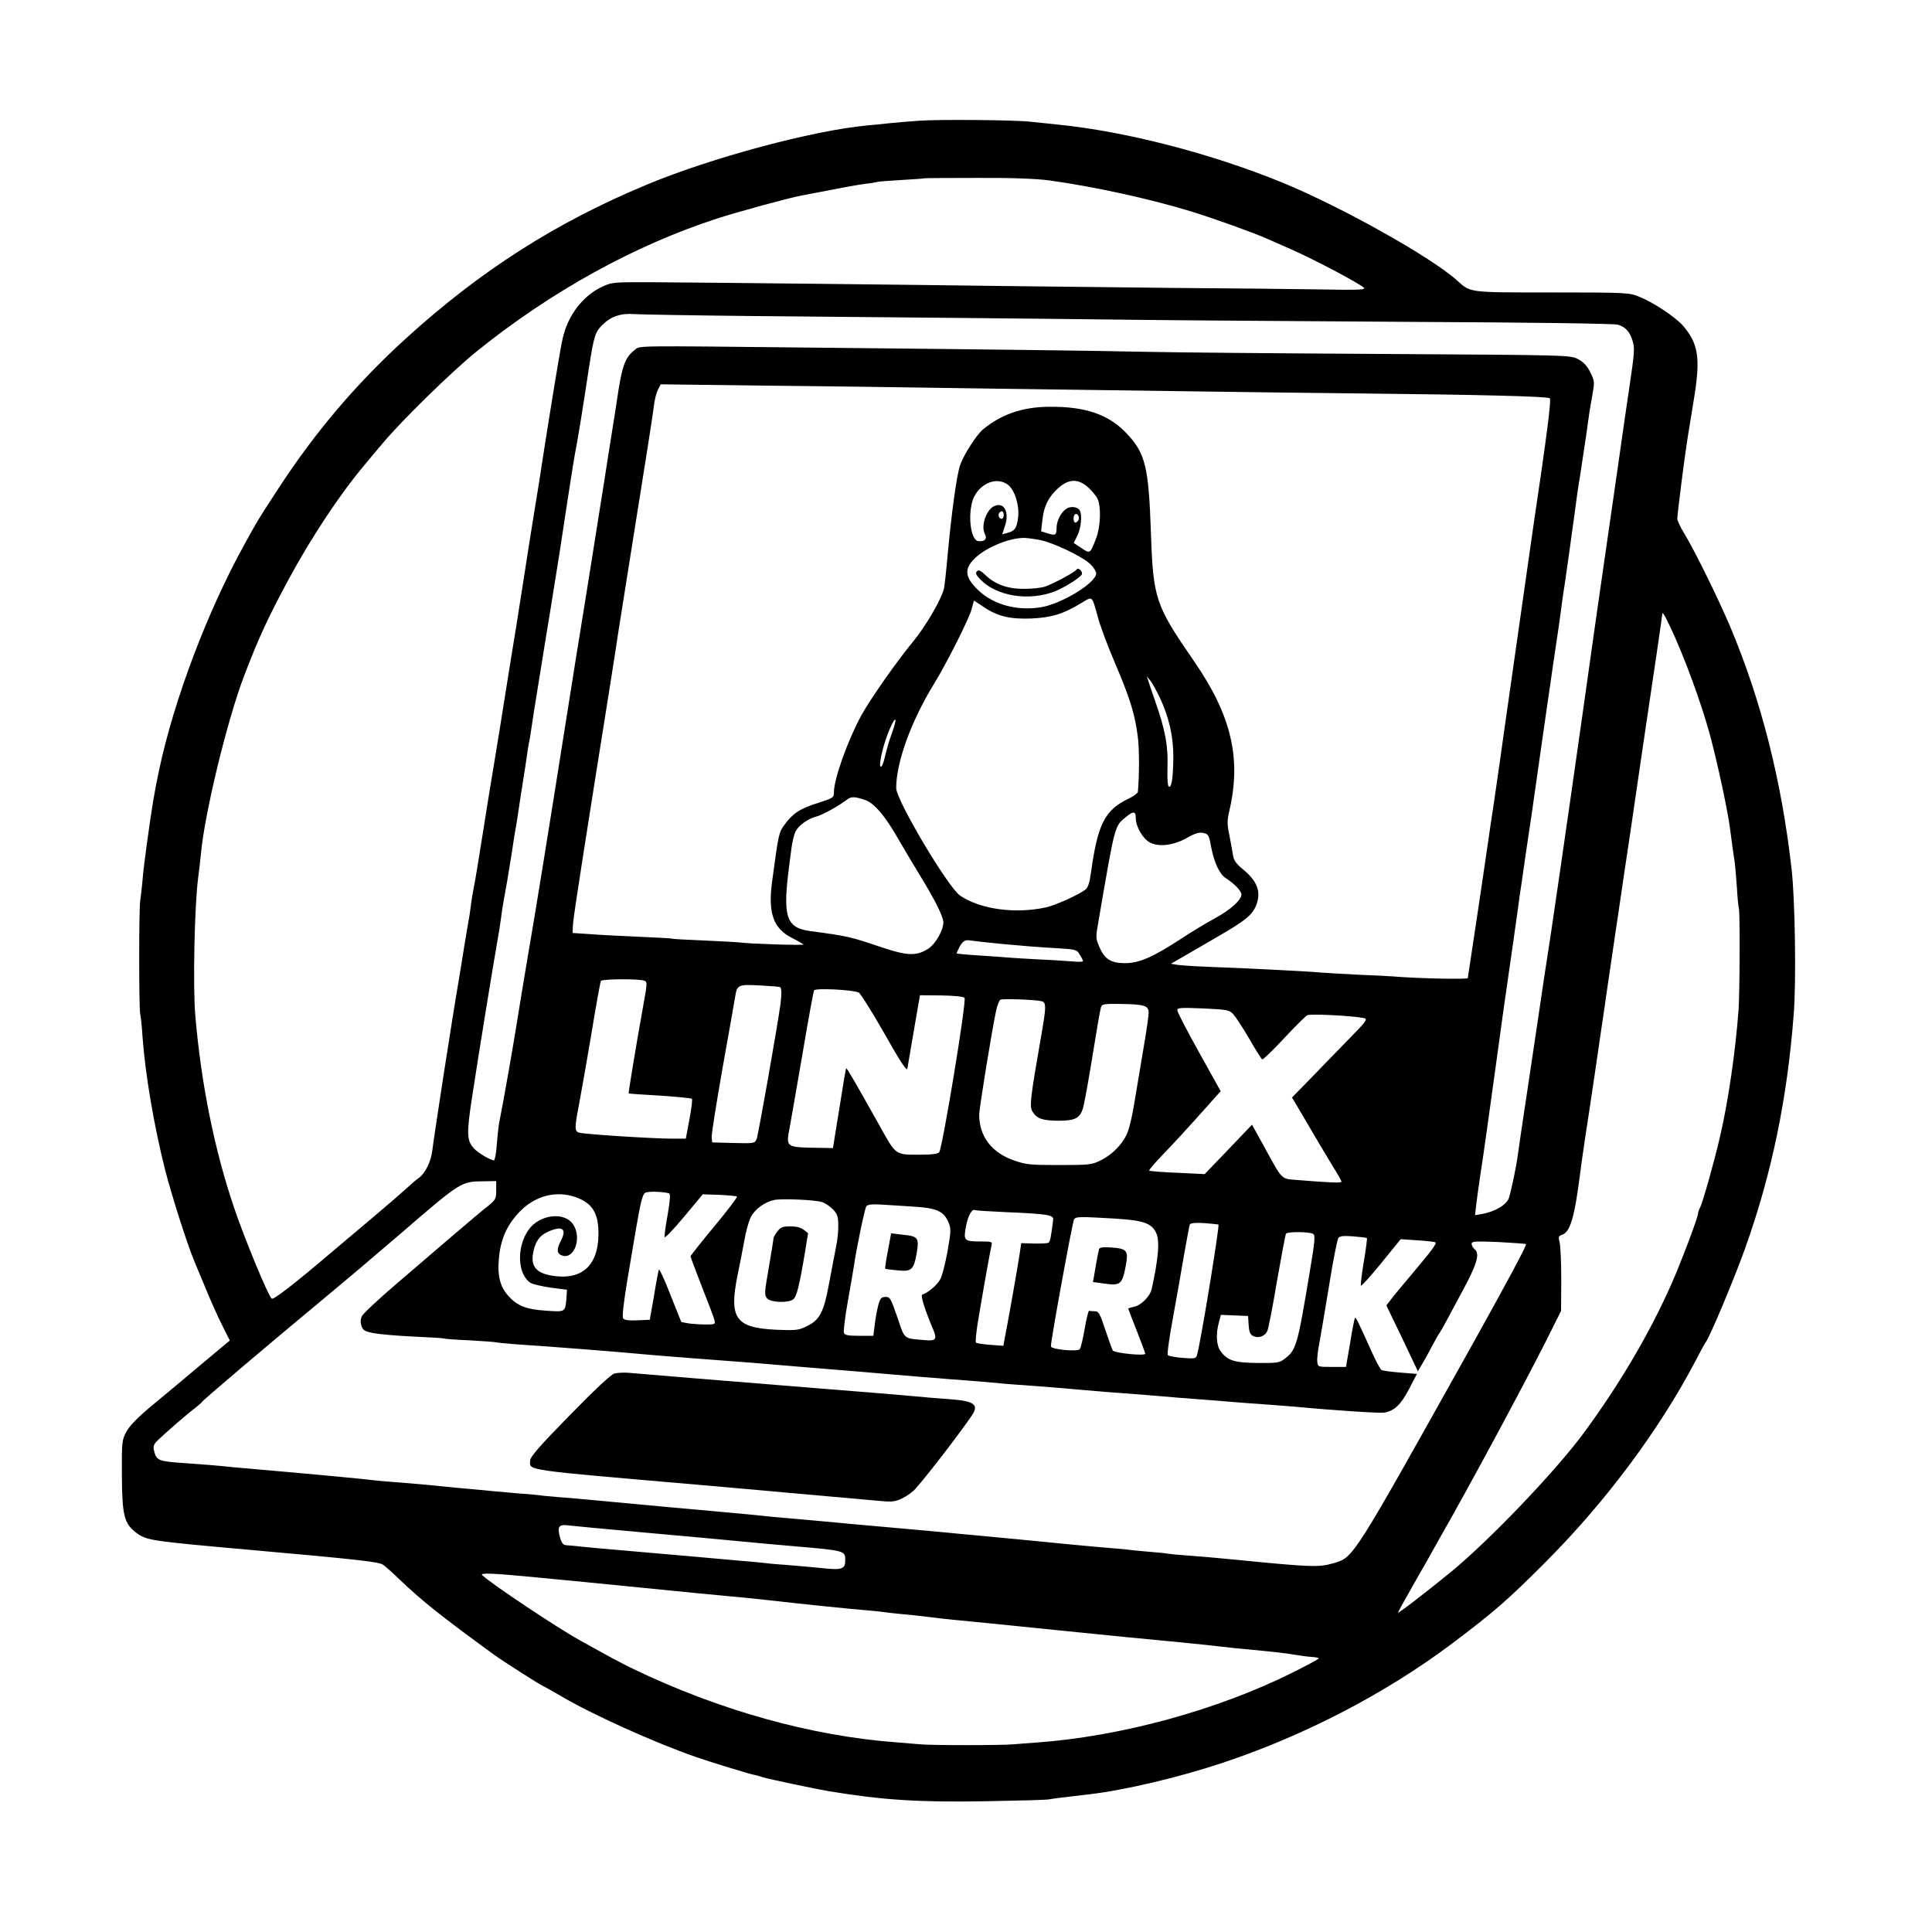
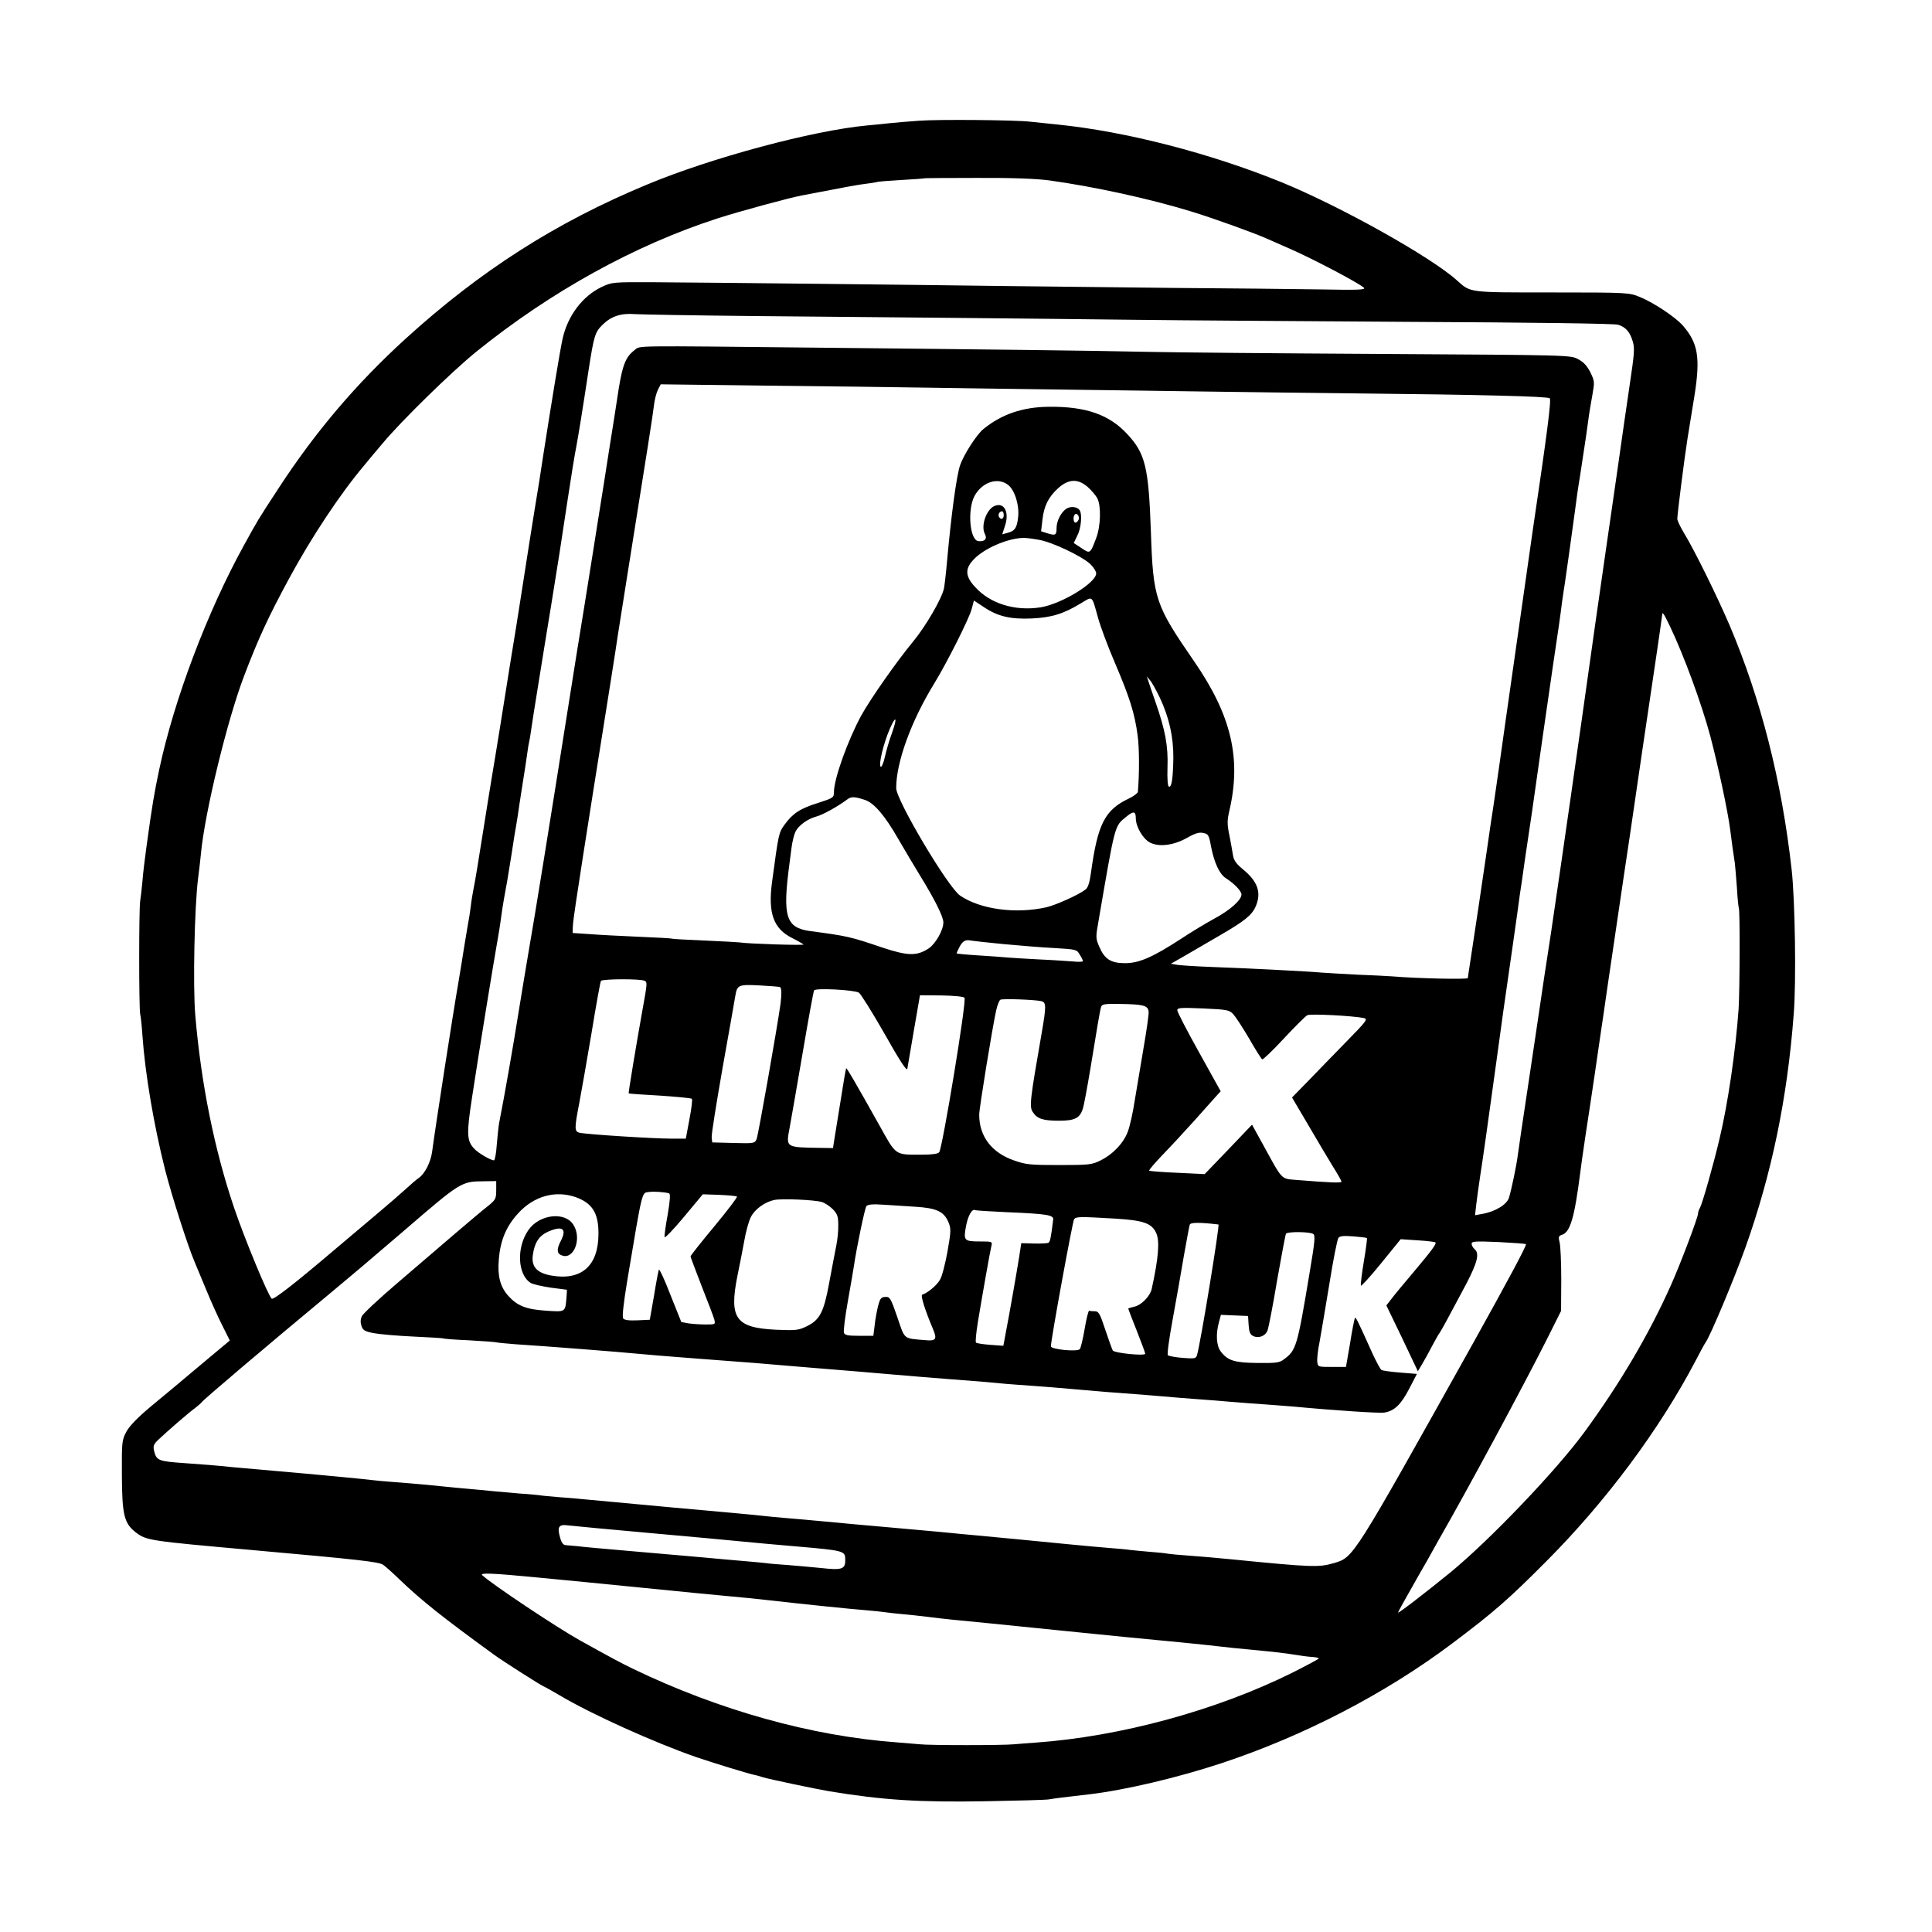
<svg xmlns="http://www.w3.org/2000/svg" version="1.0" width="1024pt" height="1024pt" viewBox="0 0 1024 1024" preserveAspectRatio="xMidYMid meet">
  <g transform="translate(0,1024) scale(0.1,-0.1)" fill="#000000" stroke="none">
    <path d="M4870 9600 c-58 -4 -127 -10 -155 -13 -27 -3 -81 -9 -120 -12 -288 -27 -825 -171 -1165 -313 -484 -201 -883 -456 -1281 -818 -261 -238 -477 -492 -672 -791 -115 -176 -109 -167 -184 -303 -194 -352 -370 -817 -449 -1188 -26 -123 -37 -185 -68 -412 -8 -58 -18 -139 -21 -180 -4 -41 -9 -88 -12 -105 -7 -42 -7 -565 0 -600 4 -17 9 -68 12 -115 14 -199 60 -472 120 -710 35 -137 118 -397 155 -485 5 -11 32 -76 60 -144 28 -69 69 -159 90 -200 l38 -76 -152 -127 c-83 -70 -200 -168 -261 -218 -76 -63 -118 -107 -135 -138 -24 -45 -25 -53 -24 -232 1 -210 12 -255 75 -303 56 -42 72 -44 609 -92 582 -52 678 -63 701 -79 12 -8 51 -43 87 -78 118 -113 232 -203 496 -395 47 -35 264 -173 271 -173 2 0 39 -21 82 -46 166 -99 501 -250 723 -327 84 -29 271 -86 303 -93 11 -2 34 -8 51 -14 28 -9 279 -62 351 -74 284 -47 477 -59 828 -53 171 3 323 7 337 10 27 5 76 11 215 27 187 22 467 88 700 165 435 144 867 368 1220 633 222 167 298 233 500 436 317 318 599 697 791 1062 25 49 50 94 54 99 24 32 152 338 210 500 140 393 223 791 257 1240 14 172 7 606 -11 766 -53 473 -163 903 -328 1293 -66 154 -187 400 -242 490 -20 33 -36 67 -36 76 0 25 38 325 54 425 8 50 25 152 37 228 32 203 19 279 -62 372 -39 44 -155 122 -228 151 -55 23 -61 24 -464 24 -449 0 -431 -2 -505 64 -139 125 -615 391 -927 519 -378 154 -825 270 -1190 307 -60 6 -126 13 -145 15 -72 9 -489 13 -590 5z m690 -316 c238 -33 528 -96 751 -164 118 -36 335 -114 404 -145 16 -7 73 -32 125 -55 121 -53 362 -180 389 -205 11 -11 -30 -13 -225 -9 -132 2 -486 6 -789 8 -302 3 -705 8 -895 10 -421 6 -1531 18 -1845 20 -229 1 -230 1 -286 -25 -101 -48 -180 -152 -207 -274 -12 -50 -62 -357 -103 -620 -11 -77 -32 -207 -46 -290 -13 -82 -42 -262 -63 -400 -21 -137 -50 -317 -64 -400 -13 -82 -38 -238 -55 -345 -17 -107 -36 -220 -41 -250 -5 -30 -28 -170 -50 -310 -22 -140 -44 -275 -50 -300 -5 -25 -12 -67 -15 -95 -3 -27 -10 -70 -15 -95 -4 -25 -13 -79 -20 -120 -6 -41 -20 -124 -30 -185 -28 -159 -125 -786 -139 -895 -7 -58 -38 -120 -72 -144 -11 -7 -41 -33 -67 -57 -26 -24 -99 -87 -162 -140 -63 -53 -164 -138 -224 -189 -207 -176 -318 -262 -326 -253 -21 20 -144 319 -199 481 -104 307 -175 656 -206 1022 -13 155 -4 577 15 725 5 39 12 97 15 130 20 217 140 710 229 943 75 197 128 312 239 517 118 218 271 449 398 599 9 12 53 64 97 116 99 119 368 382 498 487 394 318 839 564 1279 706 108 35 376 108 445 121 223 43 302 58 340 62 25 3 51 7 58 9 6 3 65 7 130 11 64 4 118 7 120 9 1 1 127 2 280 2 187 1 311 -4 382 -13z m-1580 -719 c305 -3 798 -7 1095 -10 297 -3 720 -7 940 -10 220 -3 879 -7 1465 -11 638 -3 1078 -9 1096 -15 41 -13 63 -38 78 -89 11 -36 8 -67 -16 -228 -15 -103 -44 -299 -63 -437 -20 -137 -51 -356 -70 -485 -19 -129 -73 -509 -120 -845 -76 -537 -174 -1213 -189 -1300 -3 -16 -16 -106 -30 -200 -14 -93 -45 -305 -70 -470 -25 -165 -48 -320 -51 -345 -7 -58 -34 -185 -47 -228 -11 -36 -72 -74 -142 -86 l-38 -7 6 53 c3 29 13 98 21 153 15 95 43 294 85 600 33 243 51 369 55 395 4 27 64 444 70 495 3 17 16 107 29 200 14 94 30 199 35 235 24 173 93 651 111 775 30 199 40 270 50 350 6 39 12 84 15 100 6 39 33 232 51 365 7 58 20 148 29 200 8 52 22 145 31 205 17 125 17 125 34 222 12 68 12 73 -11 120 -17 34 -36 54 -64 69 -40 22 -42 22 -1040 28 -550 3 -1106 8 -1235 11 -326 7 -846 13 -1730 22 -1043 11 -963 12 -997 -13 -46 -35 -63 -77 -84 -206 -10 -68 -32 -208 -49 -313 -16 -104 -43 -275 -60 -380 -16 -104 -50 -314 -74 -465 -25 -151 -61 -378 -81 -505 -106 -670 -176 -1105 -216 -1335 -11 -63 -33 -199 -50 -302 -24 -153 -75 -447 -104 -593 -3 -16 -8 -67 -12 -112 -3 -46 -10 -83 -15 -83 -18 0 -84 39 -105 62 -39 42 -41 77 -11 272 36 238 115 720 133 821 8 44 17 100 20 125 3 25 10 72 16 105 17 92 17 91 40 235 11 74 22 142 24 150 1 8 5 33 9 55 3 22 14 96 25 165 11 69 23 145 26 170 3 25 8 52 10 60 2 8 7 35 10 60 3 25 22 142 41 260 19 118 48 298 65 400 16 102 36 226 44 275 8 50 28 182 45 295 17 113 37 237 45 275 13 72 29 168 65 405 28 181 34 200 74 239 46 45 98 62 171 56 33 -2 310 -7 615 -10z m955 -380 c176 -3 496 -7 710 -10 215 -3 543 -7 730 -10 187 -3 549 -7 805 -10 679 -7 1024 -16 1034 -26 9 -8 -14 -188 -90 -699 -10 -73 -117 -819 -129 -905 -2 -16 -9 -64 -15 -105 -6 -41 -20 -140 -31 -220 -11 -80 -27 -185 -34 -235 -8 -49 -23 -153 -34 -230 -18 -125 -66 -448 -91 -610 -5 -33 -10 -64 -10 -69 0 -8 -273 -2 -400 9 -25 2 -108 6 -185 9 -77 4 -162 9 -190 11 -58 6 -375 22 -585 30 -80 3 -160 8 -179 11 l-35 6 70 40 c38 22 123 72 189 110 133 77 171 108 191 155 31 73 10 132 -70 197 -35 29 -47 47 -51 74 -3 21 -12 68 -19 105 -12 57 -12 78 -1 126 66 280 12 509 -186 796 -206 299 -217 330 -229 686 -12 343 -29 416 -127 520 -95 102 -219 145 -413 143 -140 -1 -253 -40 -350 -120 -35 -30 -101 -132 -121 -189 -19 -53 -48 -270 -69 -505 -6 -69 -14 -136 -17 -150 -13 -56 -97 -200 -163 -280 -87 -105 -225 -302 -275 -392 -72 -133 -145 -336 -145 -407 0 -28 -4 -31 -82 -56 -97 -30 -136 -56 -179 -115 -32 -44 -32 -46 -67 -305 -22 -165 7 -247 107 -297 30 -15 57 -31 60 -34 5 -6 -303 4 -339 11 -8 1 -91 6 -185 10 -93 4 -172 8 -175 10 -3 2 -81 6 -175 10 -93 4 -210 10 -260 14 l-90 6 1 30 c0 17 8 77 17 135 9 58 25 164 36 235 11 72 36 229 55 350 72 450 127 798 130 824 2 14 25 157 50 316 112 700 134 842 142 905 3 30 13 68 21 84 l15 29 556 -7 c307 -3 701 -8 877 -11z m408 -515 c36 -28 61 -110 53 -173 -6 -56 -18 -72 -58 -82 l-26 -7 14 43 c25 72 -2 128 -53 108 -44 -16 -76 -106 -53 -149 14 -26 -1 -42 -35 -38 -45 6 -58 164 -21 237 39 75 124 104 179 61z m422 -11 c20 -18 43 -45 51 -60 21 -41 18 -148 -6 -211 -32 -84 -32 -84 -78 -53 l-41 27 19 39 c20 38 27 114 12 135 -12 19 -50 22 -71 7 -28 -19 -51 -65 -51 -101 0 -38 -5 -42 -47 -29 l-35 11 7 60 c8 74 32 122 84 169 55 49 104 51 156 6z m-445 -149 c0 -21 -15 -27 -25 -10 -7 12 2 30 16 30 5 0 9 -9 9 -20z m397 -24 c-4 -9 -11 -16 -17 -16 -11 0 -14 33 -3 43 11 11 26 -10 20 -27z m-211 -107 c71 -12 226 -86 272 -128 17 -16 32 -39 32 -50 0 -50 -183 -162 -295 -180 -134 -21 -266 19 -345 106 -55 58 -57 99 -8 149 54 57 176 110 259 113 14 1 52 -4 85 -10z m314 -414 c12 -44 52 -152 90 -240 78 -183 104 -265 120 -385 9 -68 9 -203 1 -297 -1 -7 -21 -22 -45 -34 -130 -61 -168 -134 -204 -397 -7 -51 -16 -78 -29 -87 -36 -28 -159 -83 -208 -94 -162 -36 -349 -11 -456 62 -64 43 -339 506 -339 570 0 137 79 355 202 555 68 111 186 346 198 394 l12 45 50 -33 c75 -51 143 -67 257 -62 106 5 169 25 261 81 63 38 56 44 90 -78z m3030 -42 c77 -161 170 -417 215 -585 43 -163 93 -399 105 -493 9 -72 17 -128 25 -180 2 -16 7 -75 11 -130 3 -55 8 -103 10 -107 7 -10 5 -444 -1 -535 -16 -224 -56 -499 -101 -688 -32 -136 -91 -344 -104 -367 -6 -10 -10 -23 -10 -30 0 -20 -93 -266 -143 -378 -115 -258 -268 -519 -459 -780 -148 -202 -496 -567 -708 -742 -124 -101 -280 -222 -280 -215 0 3 25 49 56 103 31 55 75 133 99 174 23 41 51 91 62 111 150 261 445 809 570 1057 l77 154 1 166 c0 92 -4 181 -9 198 -7 28 -5 33 12 39 44 13 67 90 97 325 2 19 15 112 29 205 28 180 73 487 81 545 3 19 19 127 35 240 17 113 37 250 45 305 8 55 28 192 45 305 17 113 38 252 46 310 8 58 31 209 49 335 63 422 105 709 105 717 0 19 10 4 40 -59z m-2704 -378 c50 -105 74 -210 73 -324 -2 -108 -9 -157 -24 -150 -6 2 -9 43 -7 103 4 112 -12 197 -64 346 -18 52 -36 104 -39 115 l-7 20 17 -20 c10 -11 32 -51 51 -90z m-1419 -192 c-14 -37 -30 -94 -37 -125 -7 -32 -17 -55 -22 -52 -13 8 14 123 49 203 33 75 40 57 10 -26z m-142 -353 c48 -16 106 -84 175 -205 35 -60 87 -148 116 -195 80 -130 124 -219 124 -249 0 -41 -41 -113 -78 -138 -63 -41 -110 -40 -246 5 -168 57 -184 61 -382 87 -129 18 -147 76 -110 355 2 14 7 52 11 85 4 33 14 72 21 87 17 33 63 67 110 80 35 9 115 54 162 89 23 18 40 18 97 -1z m1435 -97 c0 -44 37 -108 74 -128 48 -26 127 -16 199 25 42 24 64 30 85 25 26 -5 30 -11 41 -73 17 -86 45 -146 79 -167 45 -29 82 -68 82 -86 0 -29 -60 -83 -144 -128 -44 -24 -124 -72 -178 -108 -148 -96 -220 -128 -295 -128 -76 0 -109 22 -137 88 -19 44 -19 50 -3 139 88 513 84 498 145 548 40 33 52 31 52 -7z m-700 -667 c85 -8 207 -18 271 -21 113 -7 116 -7 132 -35 10 -15 17 -31 17 -34 0 -4 -24 -5 -52 -2 -29 2 -111 8 -183 11 -71 4 -146 8 -165 10 -19 2 -88 7 -152 11 -65 4 -118 9 -118 11 0 2 7 17 15 33 17 32 31 41 60 35 11 -2 90 -11 175 -19z m-1902 -195 c13 -8 13 -12 -14 -161 -31 -172 -74 -433 -72 -435 2 -2 76 -7 166 -12 89 -6 165 -13 169 -17 4 -3 -2 -52 -13 -109 l-19 -102 -75 0 c-97 0 -445 22 -487 31 -29 6 -29 22 -3 156 11 57 40 224 65 371 24 148 47 273 50 278 8 11 215 12 233 0z m717 -33 c8 -8 8 -38 2 -88 -17 -123 -118 -697 -127 -718 -10 -22 -13 -23 -122 -20 l-113 3 -3 26 c-2 14 25 181 58 370 34 189 64 360 67 379 10 60 16 63 131 57 57 -3 105 -7 107 -9z m417 -29 c9 -5 70 -102 135 -216 81 -144 119 -202 122 -188 2 11 18 103 35 205 l32 185 113 -1 c64 -1 117 -6 123 -12 13 -13 -117 -798 -134 -819 -7 -9 -39 -13 -93 -13 -144 0 -133 -8 -226 159 -125 223 -171 302 -174 299 -2 -2 -15 -77 -29 -168 -15 -91 -30 -185 -34 -210 l-7 -45 -65 1 c-189 3 -185 0 -164 111 7 39 38 215 68 391 30 177 57 326 61 333 9 13 208 3 237 -12z m966 -45 c28 -6 28 -25 3 -170 -62 -356 -66 -390 -47 -418 23 -36 54 -46 139 -46 83 0 110 13 126 63 6 17 24 115 41 217 36 220 49 299 56 323 5 15 18 17 97 16 127 -2 151 -8 155 -40 2 -13 -11 -101 -27 -194 -16 -94 -37 -219 -47 -280 -9 -60 -25 -133 -36 -162 -22 -61 -80 -122 -146 -154 -44 -22 -59 -24 -217 -24 -153 0 -177 2 -239 24 -120 41 -186 128 -186 243 0 34 70 463 90 553 6 27 16 52 22 56 10 7 176 1 216 -7z m1019 -70 c12 -13 50 -71 84 -129 33 -58 64 -107 69 -110 4 -2 56 47 115 111 59 63 115 119 124 123 15 9 244 -3 300 -15 22 -5 15 -15 -95 -127 -65 -67 -157 -161 -202 -208 l-84 -86 85 -144 c46 -79 105 -178 130 -219 26 -41 47 -78 47 -83 0 -8 -63 -5 -238 9 -84 7 -73 -4 -177 186 l-59 107 -125 -131 -126 -131 -144 7 c-80 3 -147 9 -150 11 -3 3 29 40 70 83 41 42 117 124 169 182 52 58 104 117 117 131 l23 25 -115 207 c-63 113 -115 213 -115 222 0 14 16 15 138 10 128 -6 138 -8 159 -31z m-3907 -932 c0 -45 -3 -51 -42 -83 -24 -18 -104 -86 -178 -149 -74 -64 -213 -182 -308 -264 -95 -81 -178 -159 -184 -172 -8 -17 -8 -34 -2 -52 8 -23 18 -29 65 -38 31 -6 125 -14 209 -18 84 -4 156 -8 159 -10 3 -2 66 -7 139 -10 73 -4 139 -9 145 -11 7 -2 53 -6 102 -10 146 -9 566 -42 644 -50 25 -3 162 -14 305 -25 144 -11 286 -22 316 -24 30 -3 170 -14 310 -26 140 -11 329 -27 420 -35 91 -8 228 -19 305 -25 136 -10 196 -15 300 -25 28 -2 88 -7 135 -10 47 -3 157 -12 245 -20 88 -8 198 -17 245 -20 47 -3 132 -10 190 -15 58 -5 141 -12 185 -15 44 -3 130 -10 190 -15 61 -5 151 -12 200 -15 50 -4 108 -8 130 -10 221 -21 455 -36 482 -32 54 9 88 42 132 126 l41 79 -88 7 c-49 4 -94 10 -100 14 -6 4 -27 43 -47 86 -79 176 -89 195 -93 190 -3 -3 -15 -62 -26 -133 l-22 -127 -74 0 c-74 0 -75 0 -78 27 -2 16 3 63 12 105 8 43 31 182 52 308 20 127 42 236 48 244 8 10 27 12 79 8 38 -3 71 -7 72 -9 2 -2 -5 -57 -16 -122 -11 -66 -18 -124 -16 -130 2 -5 50 48 107 118 l104 128 90 -6 c49 -3 92 -8 94 -11 7 -7 -17 -40 -118 -160 -51 -60 -104 -124 -117 -142 l-25 -32 84 -174 83 -175 22 37 c12 20 36 63 53 96 18 33 35 65 40 70 9 12 58 103 142 261 59 114 71 161 43 184 -8 7 -15 19 -15 28 0 13 18 14 142 9 77 -4 143 -9 146 -11 5 -6 -96 -194 -278 -521 -646 -1156 -634 -1138 -741 -1170 -80 -23 -114 -22 -539 20 -80 8 -183 17 -230 20 -47 3 -96 8 -110 10 -14 3 -56 7 -95 10 -38 3 -86 8 -105 10 -19 3 -66 7 -105 10 -38 3 -137 12 -220 20 -194 19 -346 34 -520 50 -33 3 -80 7 -105 10 -52 5 -93 9 -330 30 -96 8 -245 22 -330 30 -85 8 -186 17 -225 20 -38 3 -86 8 -105 10 -19 3 -237 23 -485 45 -247 23 -466 43 -485 45 -19 2 -73 7 -120 10 -47 4 -92 8 -100 10 -8 1 -55 6 -105 9 -49 4 -106 9 -125 11 -38 4 -135 13 -215 20 -27 3 -95 9 -150 15 -55 5 -136 12 -180 15 -44 3 -93 8 -110 10 -36 5 -298 30 -530 50 -93 8 -190 17 -215 19 -74 8 -160 15 -250 21 -142 10 -151 13 -164 68 -5 23 -1 33 22 55 44 42 162 145 196 169 16 13 32 26 35 31 11 15 318 276 696 590 114 95 170 142 375 318 303 261 305 262 423 263 l67 1 0 -48z m916 -17 c8 -2 6 -35 -7 -112 -11 -59 -18 -114 -17 -120 2 -7 48 41 103 107 l100 120 87 -3 c48 -2 90 -6 94 -9 3 -4 -51 -75 -120 -158 -69 -83 -126 -155 -126 -159 0 -4 27 -75 59 -158 33 -83 63 -162 67 -177 6 -26 6 -26 -47 -26 -30 0 -71 3 -91 6 l-37 7 -58 145 c-31 81 -59 140 -61 132 -3 -8 -15 -71 -26 -140 l-22 -125 -65 -3 c-45 -2 -69 1 -76 10 -6 9 1 75 22 203 81 483 76 462 113 467 26 4 85 0 108 -7z m-495 -20 c89 -32 122 -85 121 -197 -1 -169 -92 -248 -254 -218 -73 14 -102 47 -94 107 9 66 32 102 79 124 79 35 104 17 68 -51 -22 -43 -20 -66 10 -75 62 -20 103 91 59 162 -44 73 -180 58 -239 -26 -65 -93 -58 -237 12 -281 12 -7 60 -18 107 -25 l85 -11 -2 -35 c-7 -85 -3 -83 -108 -76 -108 7 -154 26 -203 81 -41 47 -56 104 -48 192 8 101 40 176 104 245 83 90 196 121 303 84z m1305 -26 c17 -5 43 -23 59 -39 23 -24 28 -38 28 -82 1 -29 -4 -80 -11 -113 -7 -33 -23 -120 -37 -194 -29 -158 -50 -197 -120 -231 -43 -21 -57 -22 -159 -18 -217 10 -253 59 -207 288 11 52 27 135 36 184 8 48 24 105 35 126 21 41 73 79 124 90 41 8 213 1 252 -11z m495 -25 c113 -7 152 -25 176 -82 14 -34 14 -46 -5 -155 -12 -65 -29 -133 -40 -150 -16 -29 -65 -70 -94 -79 -10 -4 15 -83 57 -182 23 -54 16 -65 -42 -59 -117 10 -106 1 -147 122 -35 101 -39 108 -63 107 -23 -1 -28 -7 -39 -48 -6 -25 -15 -71 -18 -102 l-7 -56 -75 0 c-60 0 -76 3 -81 16 -3 10 6 85 21 168 15 83 29 167 32 186 14 97 58 307 66 317 8 9 33 12 87 8 42 -3 119 -7 172 -11z m489 -29 c213 -9 246 -15 242 -40 -12 -97 -16 -116 -25 -122 -6 -3 -40 -5 -77 -4 l-67 2 -12 -78 c-12 -75 -51 -299 -73 -412 l-10 -54 -69 5 c-38 3 -73 8 -76 12 -4 4 1 53 10 109 23 140 65 377 72 405 5 21 3 22 -57 22 -89 0 -92 4 -78 81 11 57 32 94 49 85 3 -2 80 -7 171 -11z m572 -34 c149 -9 193 -25 216 -76 20 -43 12 -135 -24 -298 -9 -38 -56 -86 -93 -93 -17 -4 -31 -8 -31 -10 0 -2 20 -55 45 -117 25 -63 45 -118 45 -122 0 -13 -162 3 -172 17 -4 7 -22 57 -40 111 -28 85 -35 97 -55 97 -13 0 -26 1 -30 3 -4 1 -15 -42 -24 -96 -9 -54 -21 -103 -26 -108 -15 -15 -153 -1 -153 15 -1 30 115 663 123 674 11 14 31 14 219 3z m546 -31 c8 -1 -95 -632 -114 -694 -6 -17 -13 -18 -77 -13 -38 3 -73 10 -77 14 -5 4 7 91 26 193 19 102 45 253 59 335 15 83 28 156 31 164 4 12 50 13 152 1z m502 -50 c12 -7 10 -36 -19 -207 -65 -391 -71 -410 -135 -457 -24 -19 -41 -21 -140 -20 -122 1 -158 12 -195 60 -24 30 -28 94 -10 157 l10 38 72 -3 72 -3 3 -47 c2 -35 8 -51 22 -58 29 -16 67 -2 78 28 6 15 29 134 51 266 23 131 44 242 47 247 7 12 125 11 144 -1z m-3520 -1585 c212 -19 432 -39 490 -45 58 -6 182 -17 275 -25 278 -24 275 -24 275 -76 0 -46 -19 -52 -127 -40 -54 5 -134 13 -178 16 -44 3 -96 7 -115 10 -19 2 -66 7 -105 10 -38 3 -90 8 -115 10 -47 5 -113 10 -510 45 -129 11 -251 22 -270 25 -19 2 -45 4 -57 5 -17 0 -25 9 -34 39 -17 59 -8 73 43 66 24 -3 216 -21 428 -40z m-592 -236 c119 -11 372 -36 562 -55 190 -19 392 -39 450 -44 58 -5 148 -14 200 -20 184 -21 444 -48 535 -55 39 -3 81 -8 95 -10 14 -2 54 -7 90 -10 36 -3 99 -10 140 -15 86 -11 129 -15 335 -35 83 -8 260 -26 395 -40 257 -26 355 -36 610 -60 85 -9 171 -17 190 -20 50 -6 127 -14 185 -19 144 -14 174 -18 225 -26 30 -5 72 -11 93 -12 20 -1 37 -5 37 -8 0 -3 -62 -36 -137 -74 -403 -201 -914 -340 -1362 -372 -36 -2 -88 -7 -116 -9 -55 -6 -452 -6 -500 0 -16 1 -70 6 -120 10 -453 33 -943 170 -1400 390 -66 32 -116 59 -280 150 -121 67 -466 297 -519 346 -15 14 55 11 292 -12z" />
-     <path d="M5706 7221 c-9 -14 -125 -76 -167 -90 -20 -7 -70 -12 -110 -12 -86 -1 -155 23 -207 74 -25 24 -35 28 -44 19 -9 -9 -5 -19 18 -43 85 -89 257 -117 396 -63 52 21 136 74 142 90 6 16 -20 39 -28 25z" />
-     <path d="M3256 2960 c-19 -6 -105 -87 -237 -222 -162 -165 -208 -219 -209 -239 -1 -54 -55 -47 895 -129 140 -12 191 -17 340 -30 61 -6 211 -19 335 -30 124 -11 255 -23 292 -26 56 -5 74 -3 111 15 24 12 55 34 68 49 74 82 296 375 311 408 20 43 -12 60 -129 68 -54 4 -145 11 -203 17 -140 12 -183 16 -475 39 -489 39 -981 80 -1025 84 -25 2 -58 0 -74 -4z" />
-     <path d="M4121 3714 c-12 -15 -21 -31 -21 -36 0 -5 -11 -74 -25 -155 -24 -137 -24 -147 -9 -165 20 -22 110 -25 138 -5 18 14 32 67 62 246 l17 105 -23 18 c-15 12 -39 18 -70 18 -41 0 -52 -4 -69 -26z" />
-     <path d="M4706 3610 c-10 -50 -16 -93 -14 -95 2 -1 31 -5 64 -8 76 -8 87 2 103 93 13 80 7 88 -76 96 l-60 7 -17 -93z" />
-     <path d="M5825 3619 c-2 -8 -11 -50 -18 -94 l-14 -80 65 -9 c80 -11 90 -2 108 91 16 85 9 95 -76 101 -44 3 -61 1 -65 -9z" />
  </g>
</svg>